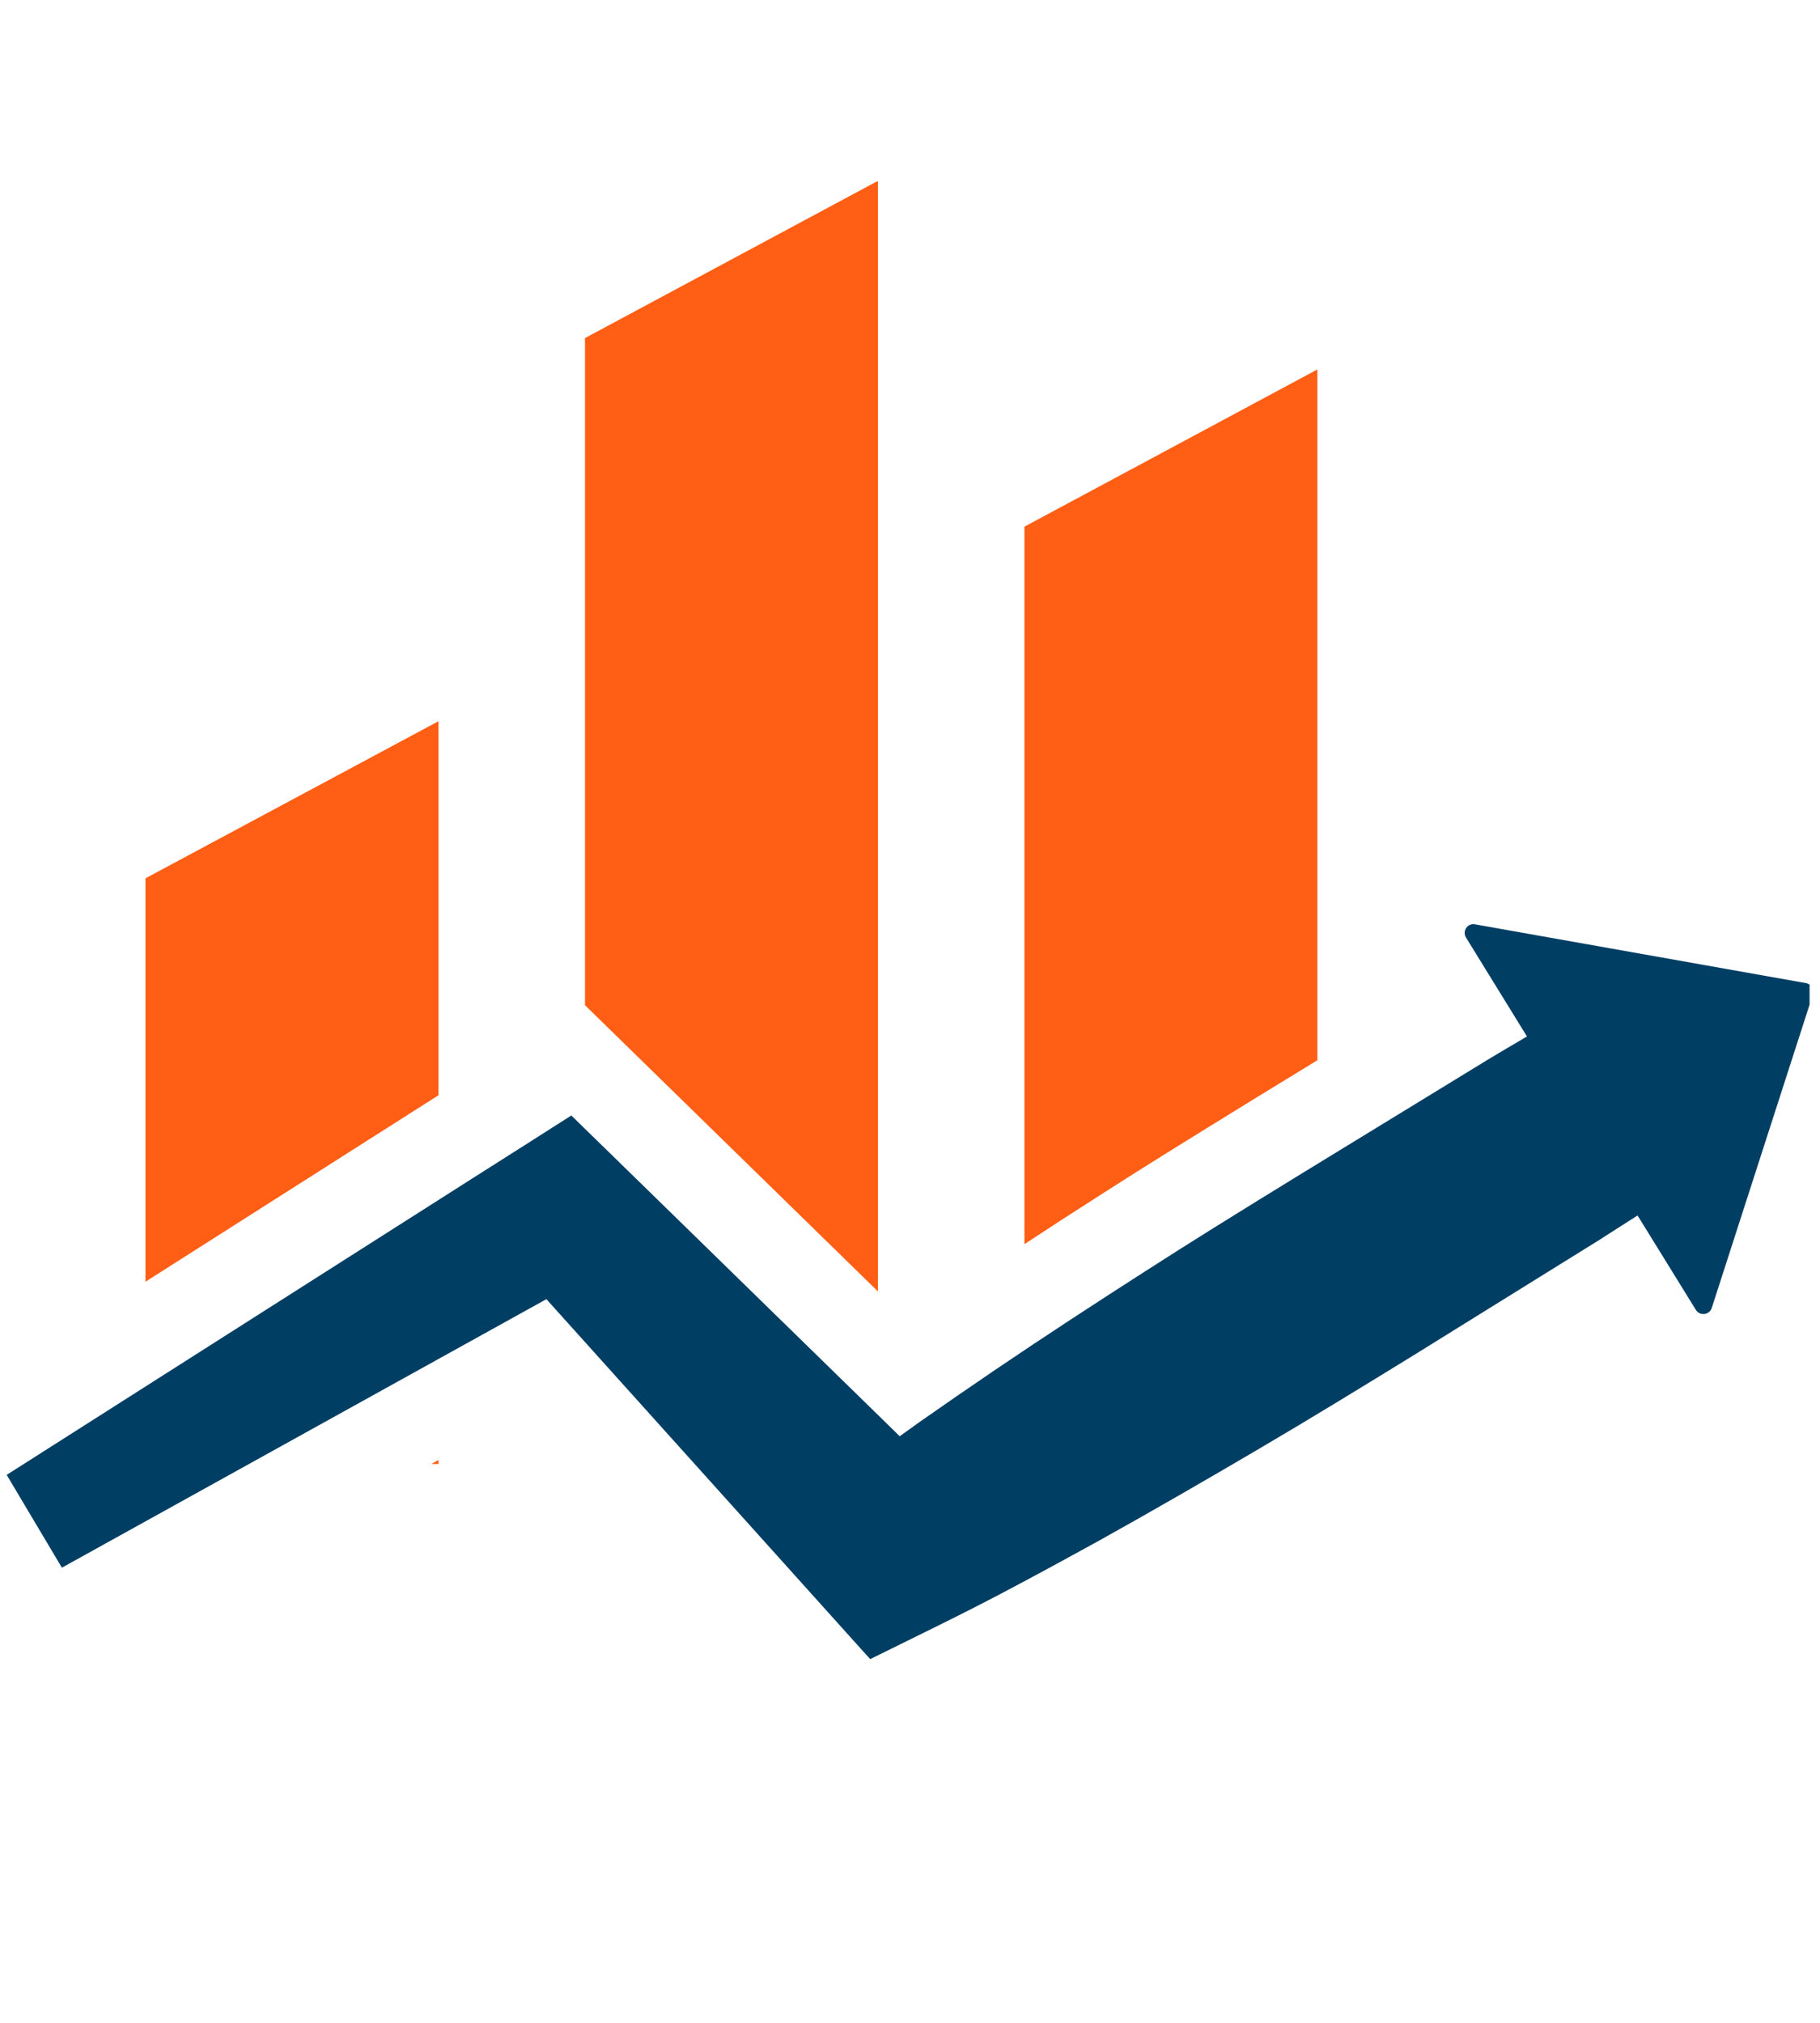
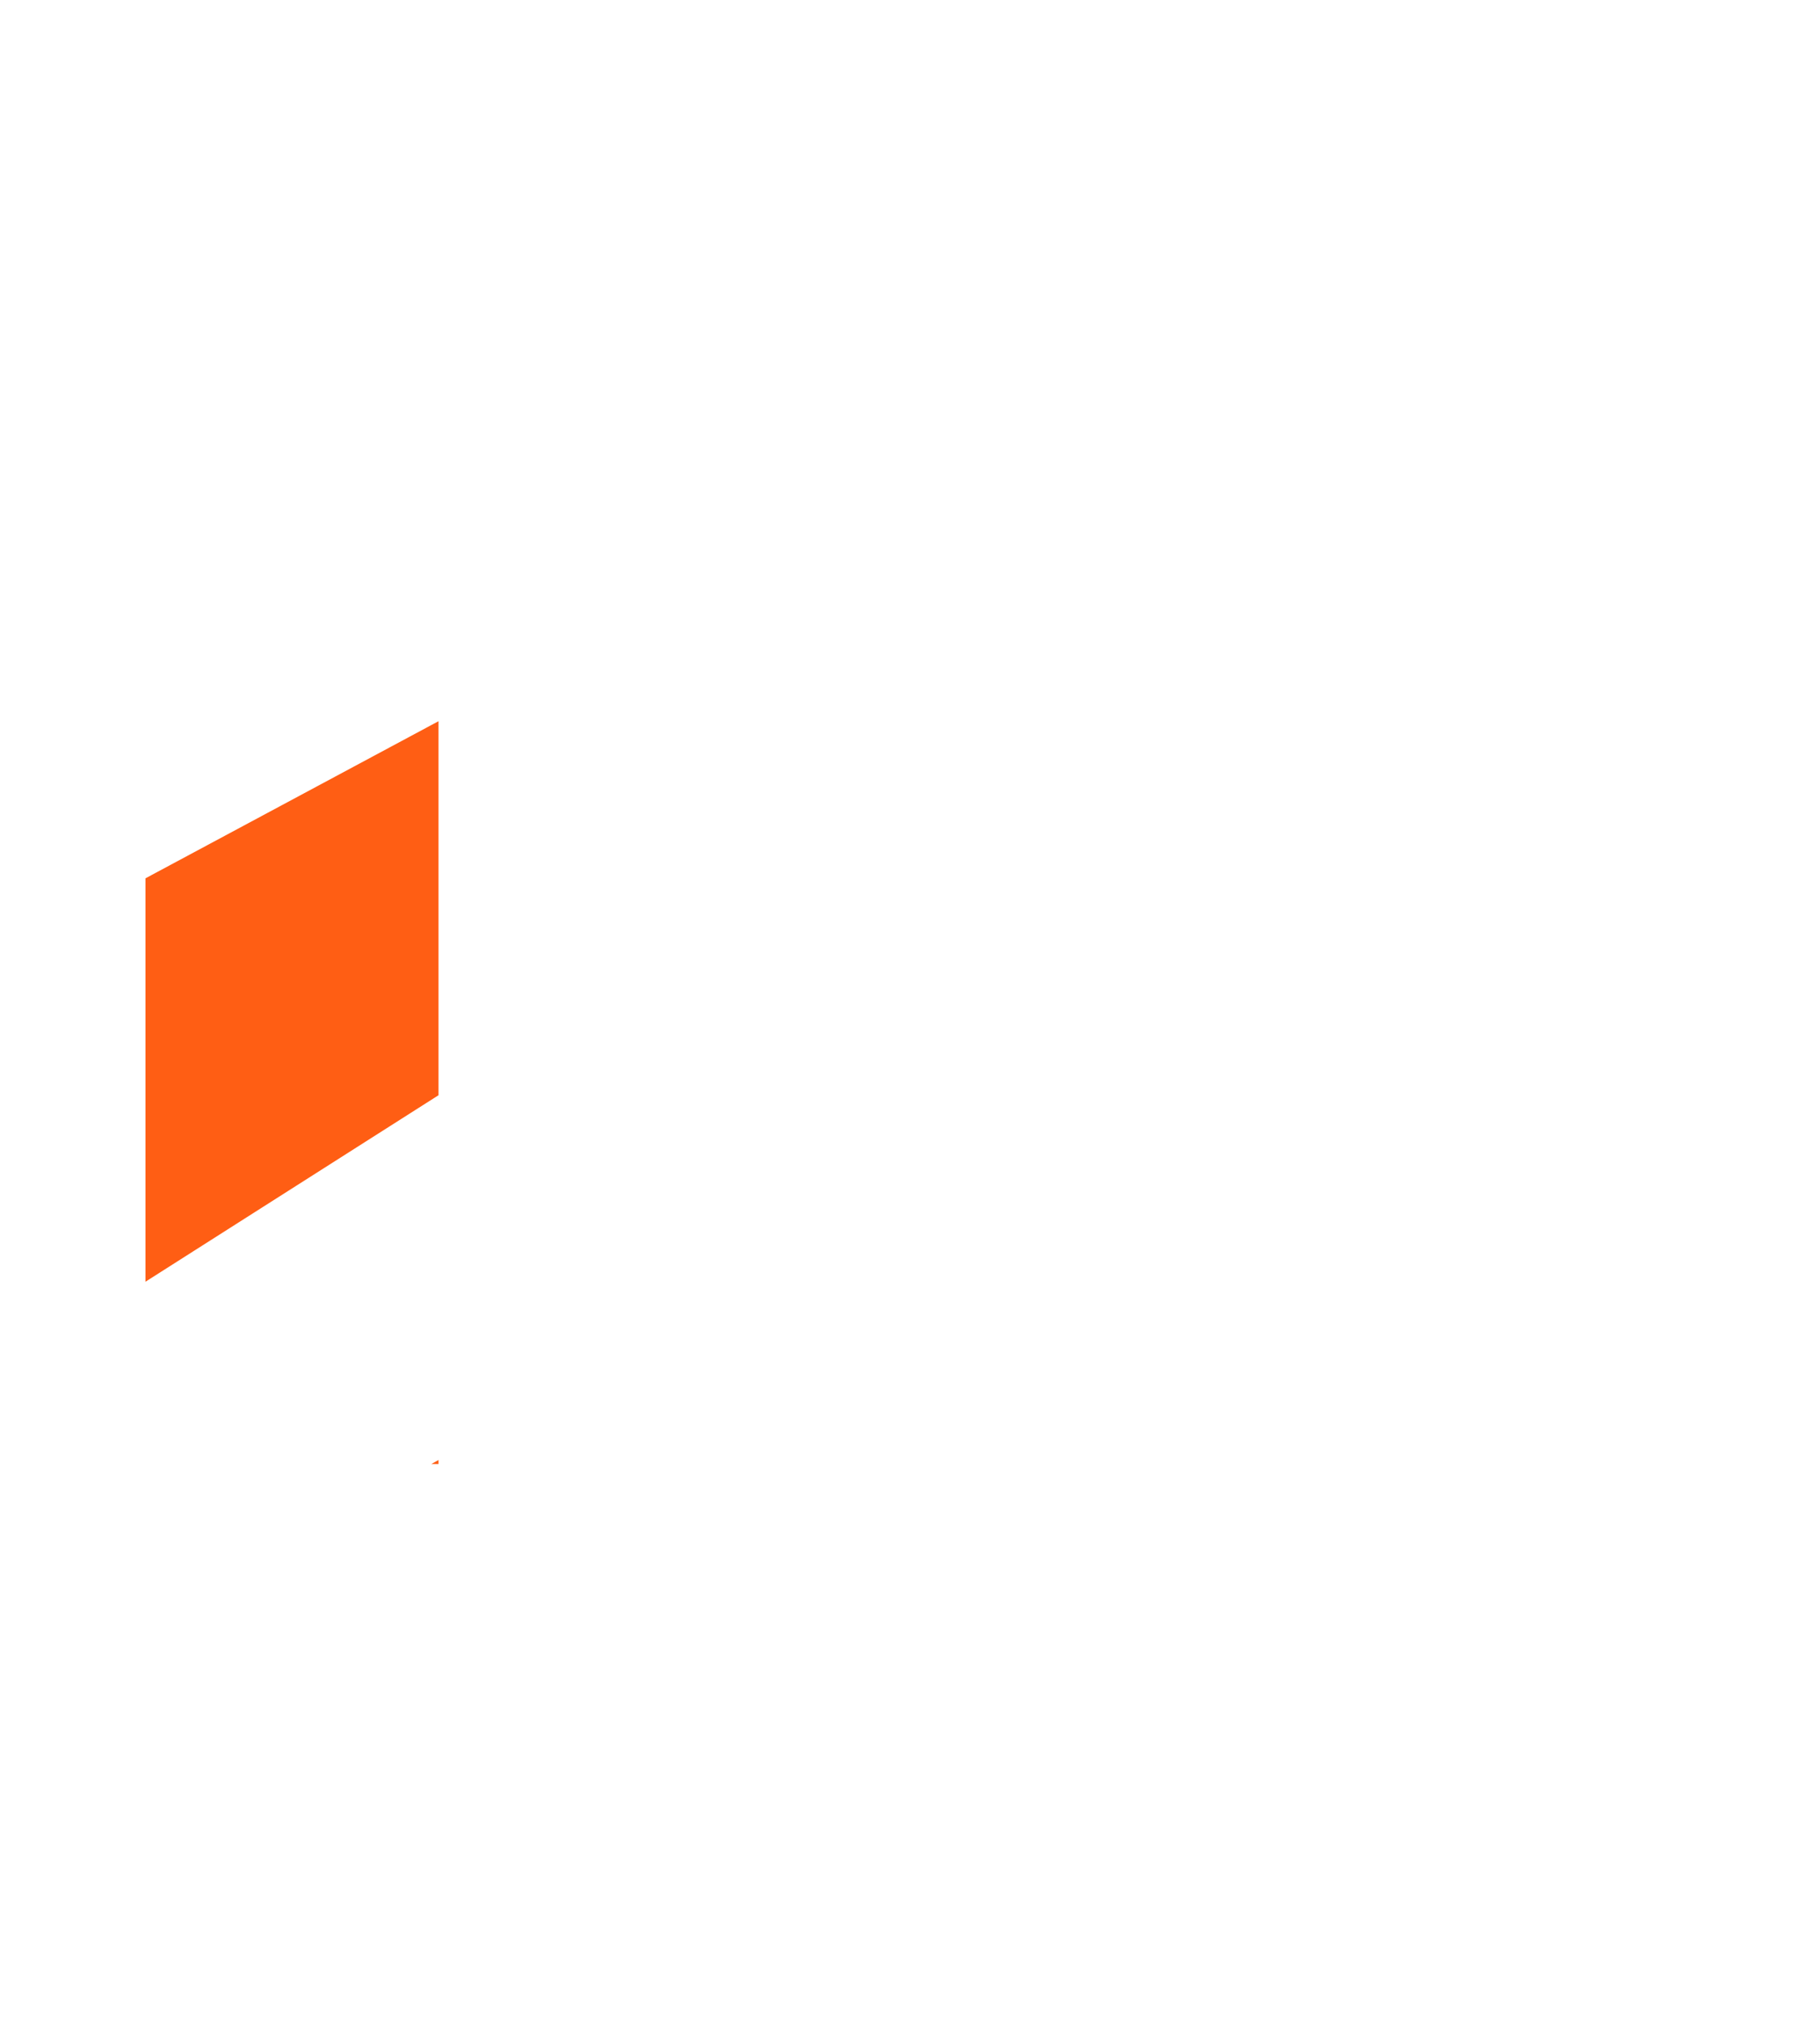
<svg xmlns="http://www.w3.org/2000/svg" width="81" zoomAndPan="magnify" viewBox="0 0 60.75 67.5" height="90" preserveAspectRatio="xMidYMid meet" version="1.0">
  <defs>
    <clipPath id="id1">
-       <path d="M 19 6.055 L 30 6.055 L 30 44 L 19 44 Z M 19 6.055 " clip-rule="nonzero" />
-     </clipPath>
+       </clipPath>
    <clipPath id="id2">
-       <path d="M 0.098 30 L 60.402 30 L 60.402 55.395 L 0.098 55.395 Z M 0.098 30 " clip-rule="nonzero" />
-     </clipPath>
+       </clipPath>
  </defs>
  <path fill="#ff5e14" d="M 14.637 24.066 L 4.855 29.309 L 4.855 42.77 L 14.637 36.547 L 14.637 24.066 " fill-opacity="1" fill-rule="nonzero" />
  <path fill="#ff5e14" d="M 14.637 48.852 L 14.637 48.719 L 14.398 48.852 Z M 14.637 48.852 " fill-opacity="1" fill-rule="nonzero" />
  <g clip-path="url(#id1)">
-     <path fill="#ff5e14" d="M 29.305 6.035 L 19.527 11.281 L 19.527 33.543 L 29.305 43.094 L 29.305 6.035 " fill-opacity="1" fill-rule="nonzero" />
-   </g>
-   <path fill="#ff5e14" d="M 38.922 38.488 C 39.938 37.855 40.953 37.23 41.969 36.605 L 43.973 35.379 L 43.973 12.328 L 34.195 17.574 L 34.195 41.516 C 34.996 40.988 35.84 40.441 36.734 39.871 C 37.457 39.406 38.188 38.945 38.922 38.488 " fill-opacity="1" fill-rule="nonzero" />
+     </g>
  <g clip-path="url(#id2)">
-     <path fill="#013e64" d="M 60.281 32.805 L 49.234 30.844 C 48.984 30.797 48.801 31.07 48.934 31.285 L 50.969 34.586 L 50.199 35.039 L 49.688 35.344 L 43.512 39.121 C 42.5 39.742 41.492 40.363 40.484 40.992 C 39.762 41.441 39.043 41.898 38.324 42.359 C 36.609 43.457 34.902 44.57 33.211 45.715 C 32.371 46.285 31.527 46.867 30.691 47.453 C 30.473 47.609 30.254 47.77 30.031 47.926 L 29.457 47.363 L 20.5 38.617 L 19.07 37.223 L 17.512 38.215 L 15.562 39.453 L 0.223 49.215 L 2.066 52.312 L 18.238 43.352 L 24.453 50.258 L 27.629 53.789 L 28.781 55.07 L 29.047 55.363 L 31.289 54.258 C 32.207 53.805 33.117 53.34 34.016 52.859 C 34.918 52.379 35.812 51.891 36.707 51.398 C 38.488 50.406 40.254 49.387 42.008 48.355 C 43.766 47.324 45.504 46.258 47.238 45.191 L 53.391 41.371 L 53.742 41.145 L 54.66 40.559 L 56.605 43.707 C 56.738 43.922 57.059 43.883 57.137 43.645 L 60.512 33.184 C 60.566 33.016 60.457 32.836 60.281 32.805 " fill-opacity="1" fill-rule="nonzero" />
+     <path fill="#013e64" d="M 60.281 32.805 L 49.234 30.844 C 48.984 30.797 48.801 31.07 48.934 31.285 L 50.969 34.586 L 50.199 35.039 L 49.688 35.344 L 43.512 39.121 C 42.5 39.742 41.492 40.363 40.484 40.992 C 39.762 41.441 39.043 41.898 38.324 42.359 C 36.609 43.457 34.902 44.57 33.211 45.715 C 32.371 46.285 31.527 46.867 30.691 47.453 C 30.473 47.609 30.254 47.77 30.031 47.926 L 29.457 47.363 L 20.5 38.617 L 19.07 37.223 L 17.512 38.215 L 15.562 39.453 L 0.223 49.215 L 2.066 52.312 L 18.238 43.352 L 24.453 50.258 L 27.629 53.789 L 28.781 55.07 L 29.047 55.363 L 31.289 54.258 C 32.207 53.805 33.117 53.34 34.016 52.859 C 34.918 52.379 35.812 51.891 36.707 51.398 C 38.488 50.406 40.254 49.387 42.008 48.355 C 43.766 47.324 45.504 46.258 47.238 45.191 L 53.391 41.371 L 53.742 41.145 L 54.66 40.559 L 56.605 43.707 L 60.512 33.184 C 60.566 33.016 60.457 32.836 60.281 32.805 " fill-opacity="1" fill-rule="nonzero" />
  </g>
</svg>